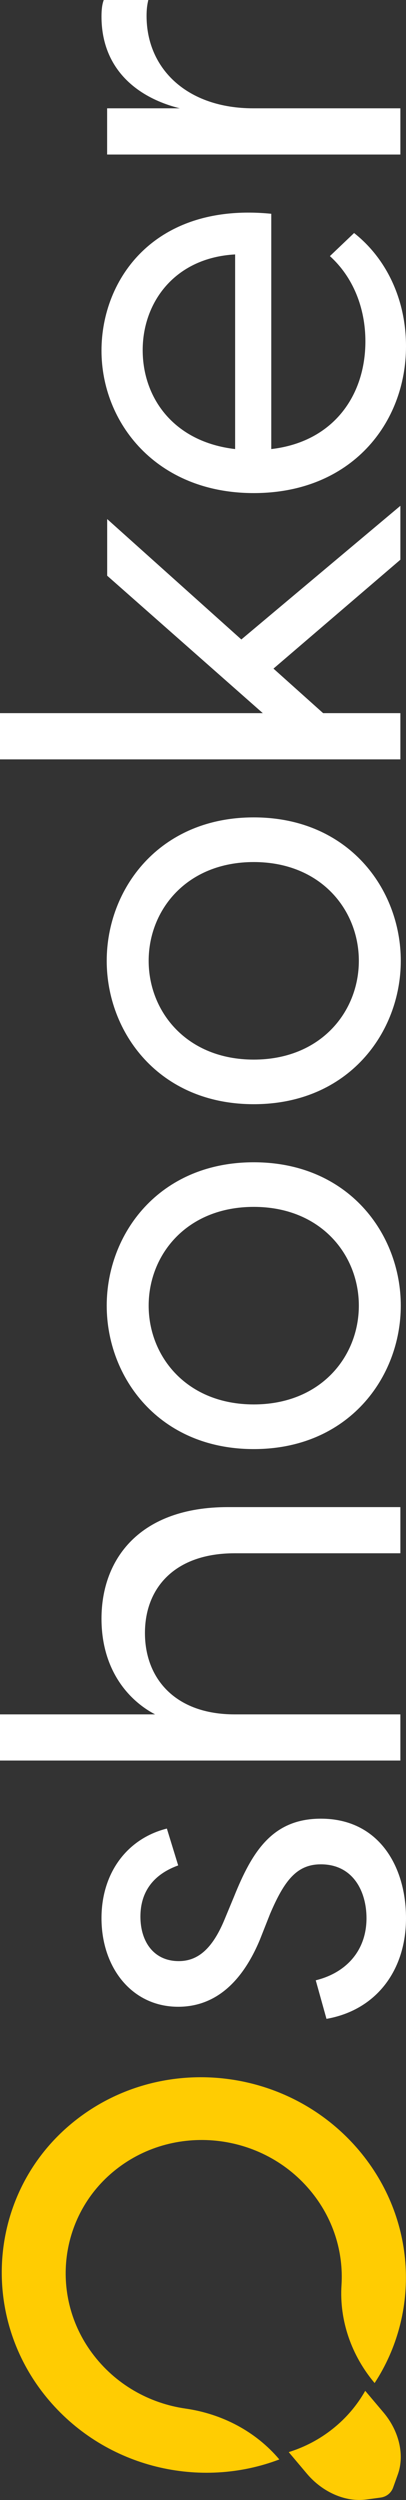
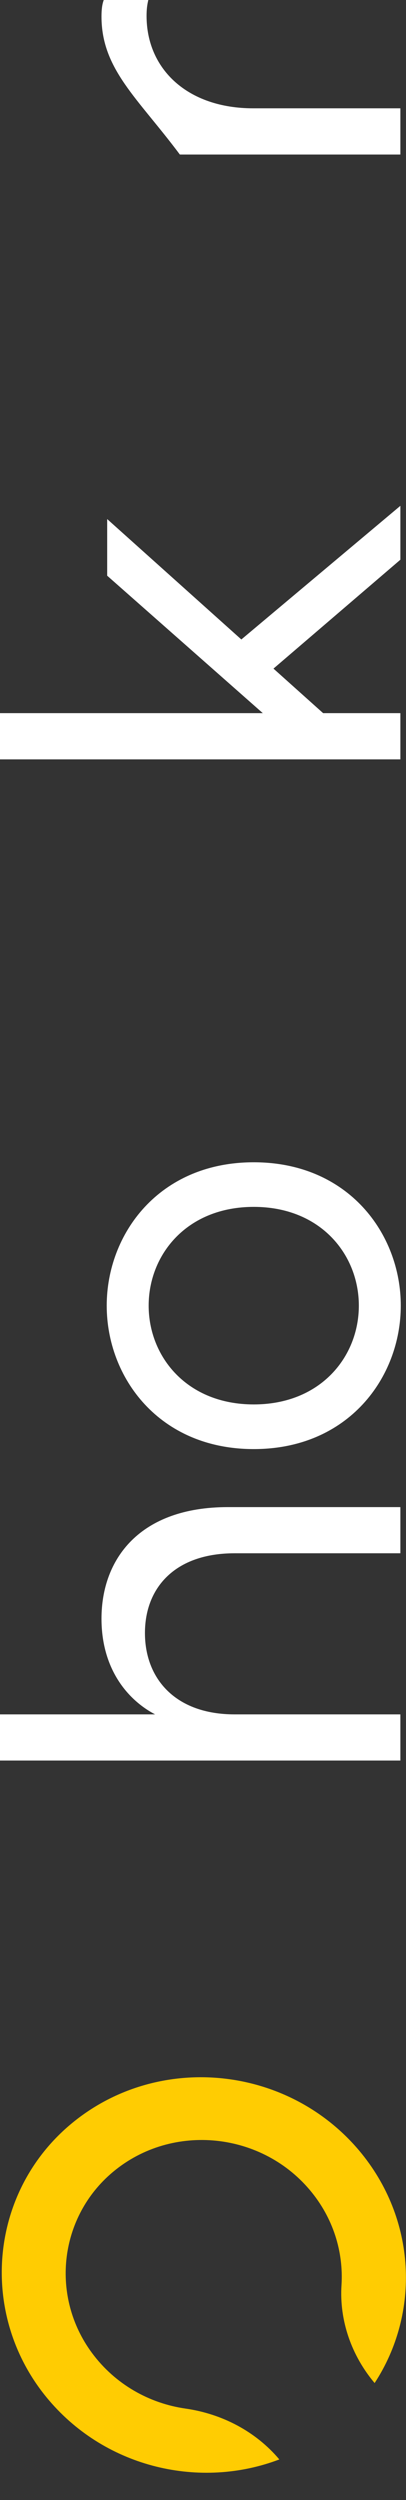
<svg xmlns="http://www.w3.org/2000/svg" width="7" height="43" viewBox="0 0 7 43" fill="none">
  <rect x="0" y="0" width="7" height="43" fill="#333333" stroke="none" />
  <g clip-path="url(#clip0_33_2)">
-     <path d="M5.629 34.724L5.444 34.061C5.979 33.929 6.319 33.541 6.319 32.993C6.319 32.53 6.086 32.066 5.532 32.066C5.114 32.066 4.9 32.35 4.657 32.917L4.481 33.362C4.141 34.175 3.645 34.516 3.072 34.516C2.275 34.516 1.75 33.844 1.75 32.993C1.75 32.208 2.197 31.622 2.877 31.451L3.072 32.085C2.654 32.236 2.421 32.529 2.421 32.965C2.421 33.4 2.654 33.731 3.082 33.731C3.402 33.731 3.656 33.532 3.869 33.021L4.034 32.624C4.346 31.849 4.696 31.281 5.532 31.281C6.533 31.281 7 32.104 7 32.993C7 33.882 6.494 34.572 5.629 34.724Z" fill="white" />
    <path d="M3.928 25.922H6.903V26.716H4.044C3.023 26.716 2.499 27.303 2.499 28.088C2.499 28.872 3.023 29.487 4.044 29.487H6.903V30.281H0V29.487H2.674C2.188 29.232 1.75 28.693 1.75 27.841C1.75 26.811 2.411 25.922 3.928 25.922" fill="white" />
-     <path d="M4.375 18.992C2.741 18.992 1.84 17.759 1.84 16.526C1.84 15.292 2.741 14.059 4.375 14.059C6.009 14.059 6.91 15.292 6.91 16.526C6.91 17.759 6.009 18.992 4.375 18.992ZM4.375 14.827C3.22 14.827 2.563 15.649 2.563 16.526C2.563 17.402 3.22 18.225 4.375 18.225C5.53 18.225 6.187 17.402 6.187 16.526C6.187 15.649 5.53 14.827 4.375 14.827Z" fill="white" />
    <path d="M4.375 24.924C2.741 24.924 1.84 23.691 1.84 22.457C1.84 21.223 2.741 19.991 4.375 19.991C6.009 19.991 6.91 21.224 6.91 22.457C6.91 23.69 6.009 24.924 4.375 24.924ZM4.375 20.758C3.22 20.758 2.563 21.58 2.563 22.457C2.563 23.333 3.22 24.156 4.375 24.156C5.53 24.156 6.187 23.334 6.187 22.457C6.187 21.58 5.53 20.758 4.375 20.758Z" fill="white" />
    <path d="M4.715 11.5L5.571 12.266H6.903V13.061H0V12.266H4.531L1.848 9.902V8.928L4.161 10.999L6.903 8.7V9.627L4.715 11.5Z" fill="white" />
-     <path d="M4.677 3.677V7.724C5.736 7.602 6.3 6.816 6.3 5.871C6.3 5.294 6.086 4.764 5.688 4.405L6.105 4.008C6.669 4.452 7 5.161 7 5.956C7 7.28 6.057 8.481 4.375 8.481C2.693 8.481 1.75 7.27 1.75 6.031C1.75 4.792 2.674 3.478 4.677 3.677ZM4.054 7.724V4.376C3.014 4.433 2.46 5.199 2.46 6.022C2.46 6.845 2.995 7.601 4.054 7.724" fill="white" />
-     <path d="M1.789 0H2.557C2.537 0.085 2.527 0.161 2.527 0.274C2.527 1.192 3.237 1.863 4.365 1.863H6.903V2.658H1.847V1.863H3.101C2.372 1.683 1.75 1.192 1.75 0.284C1.75 0.171 1.76 0.076 1.789 0Z" fill="white" />
-     <path d="M5.741 41.772C5.511 41.956 5.254 42.09 4.978 42.176L5.292 42.548C5.563 42.868 5.96 43.04 6.317 42.991L6.561 42.958C6.664 42.944 6.745 42.879 6.779 42.783L6.86 42.557C6.978 42.226 6.882 41.813 6.611 41.493L6.297 41.122C6.157 41.368 5.972 41.588 5.741 41.772" fill="#FFCC02" />
+     <path d="M1.789 0H2.557C2.537 0.085 2.527 0.161 2.527 0.274C2.527 1.192 3.237 1.863 4.365 1.863H6.903V2.658H1.847H3.101C2.372 1.683 1.75 1.192 1.75 0.284C1.75 0.171 1.76 0.076 1.789 0Z" fill="white" />
    <path d="M1.215 36.54C-0.207 37.734 -0.372 39.86 0.846 41.286C1.841 42.452 3.455 42.819 4.816 42.302C4.409 41.82 3.828 41.517 3.197 41.427C2.577 41.338 1.987 41.013 1.584 40.468C0.876 39.51 1.014 38.178 1.901 37.397C2.908 36.51 4.476 36.643 5.341 37.667C5.746 38.146 5.924 38.733 5.888 39.304C5.849 39.912 6.059 40.514 6.459 40.988C7.247 39.784 7.184 38.165 6.191 36.988C4.939 35.507 2.694 35.298 1.215 36.54" fill="#FFCC02" />
  </g>
  <defs>
    <clipPath id="clip0_33_2">
      <rect width="7" height="43" fill="white" />
    </clipPath>
  </defs>
</svg>